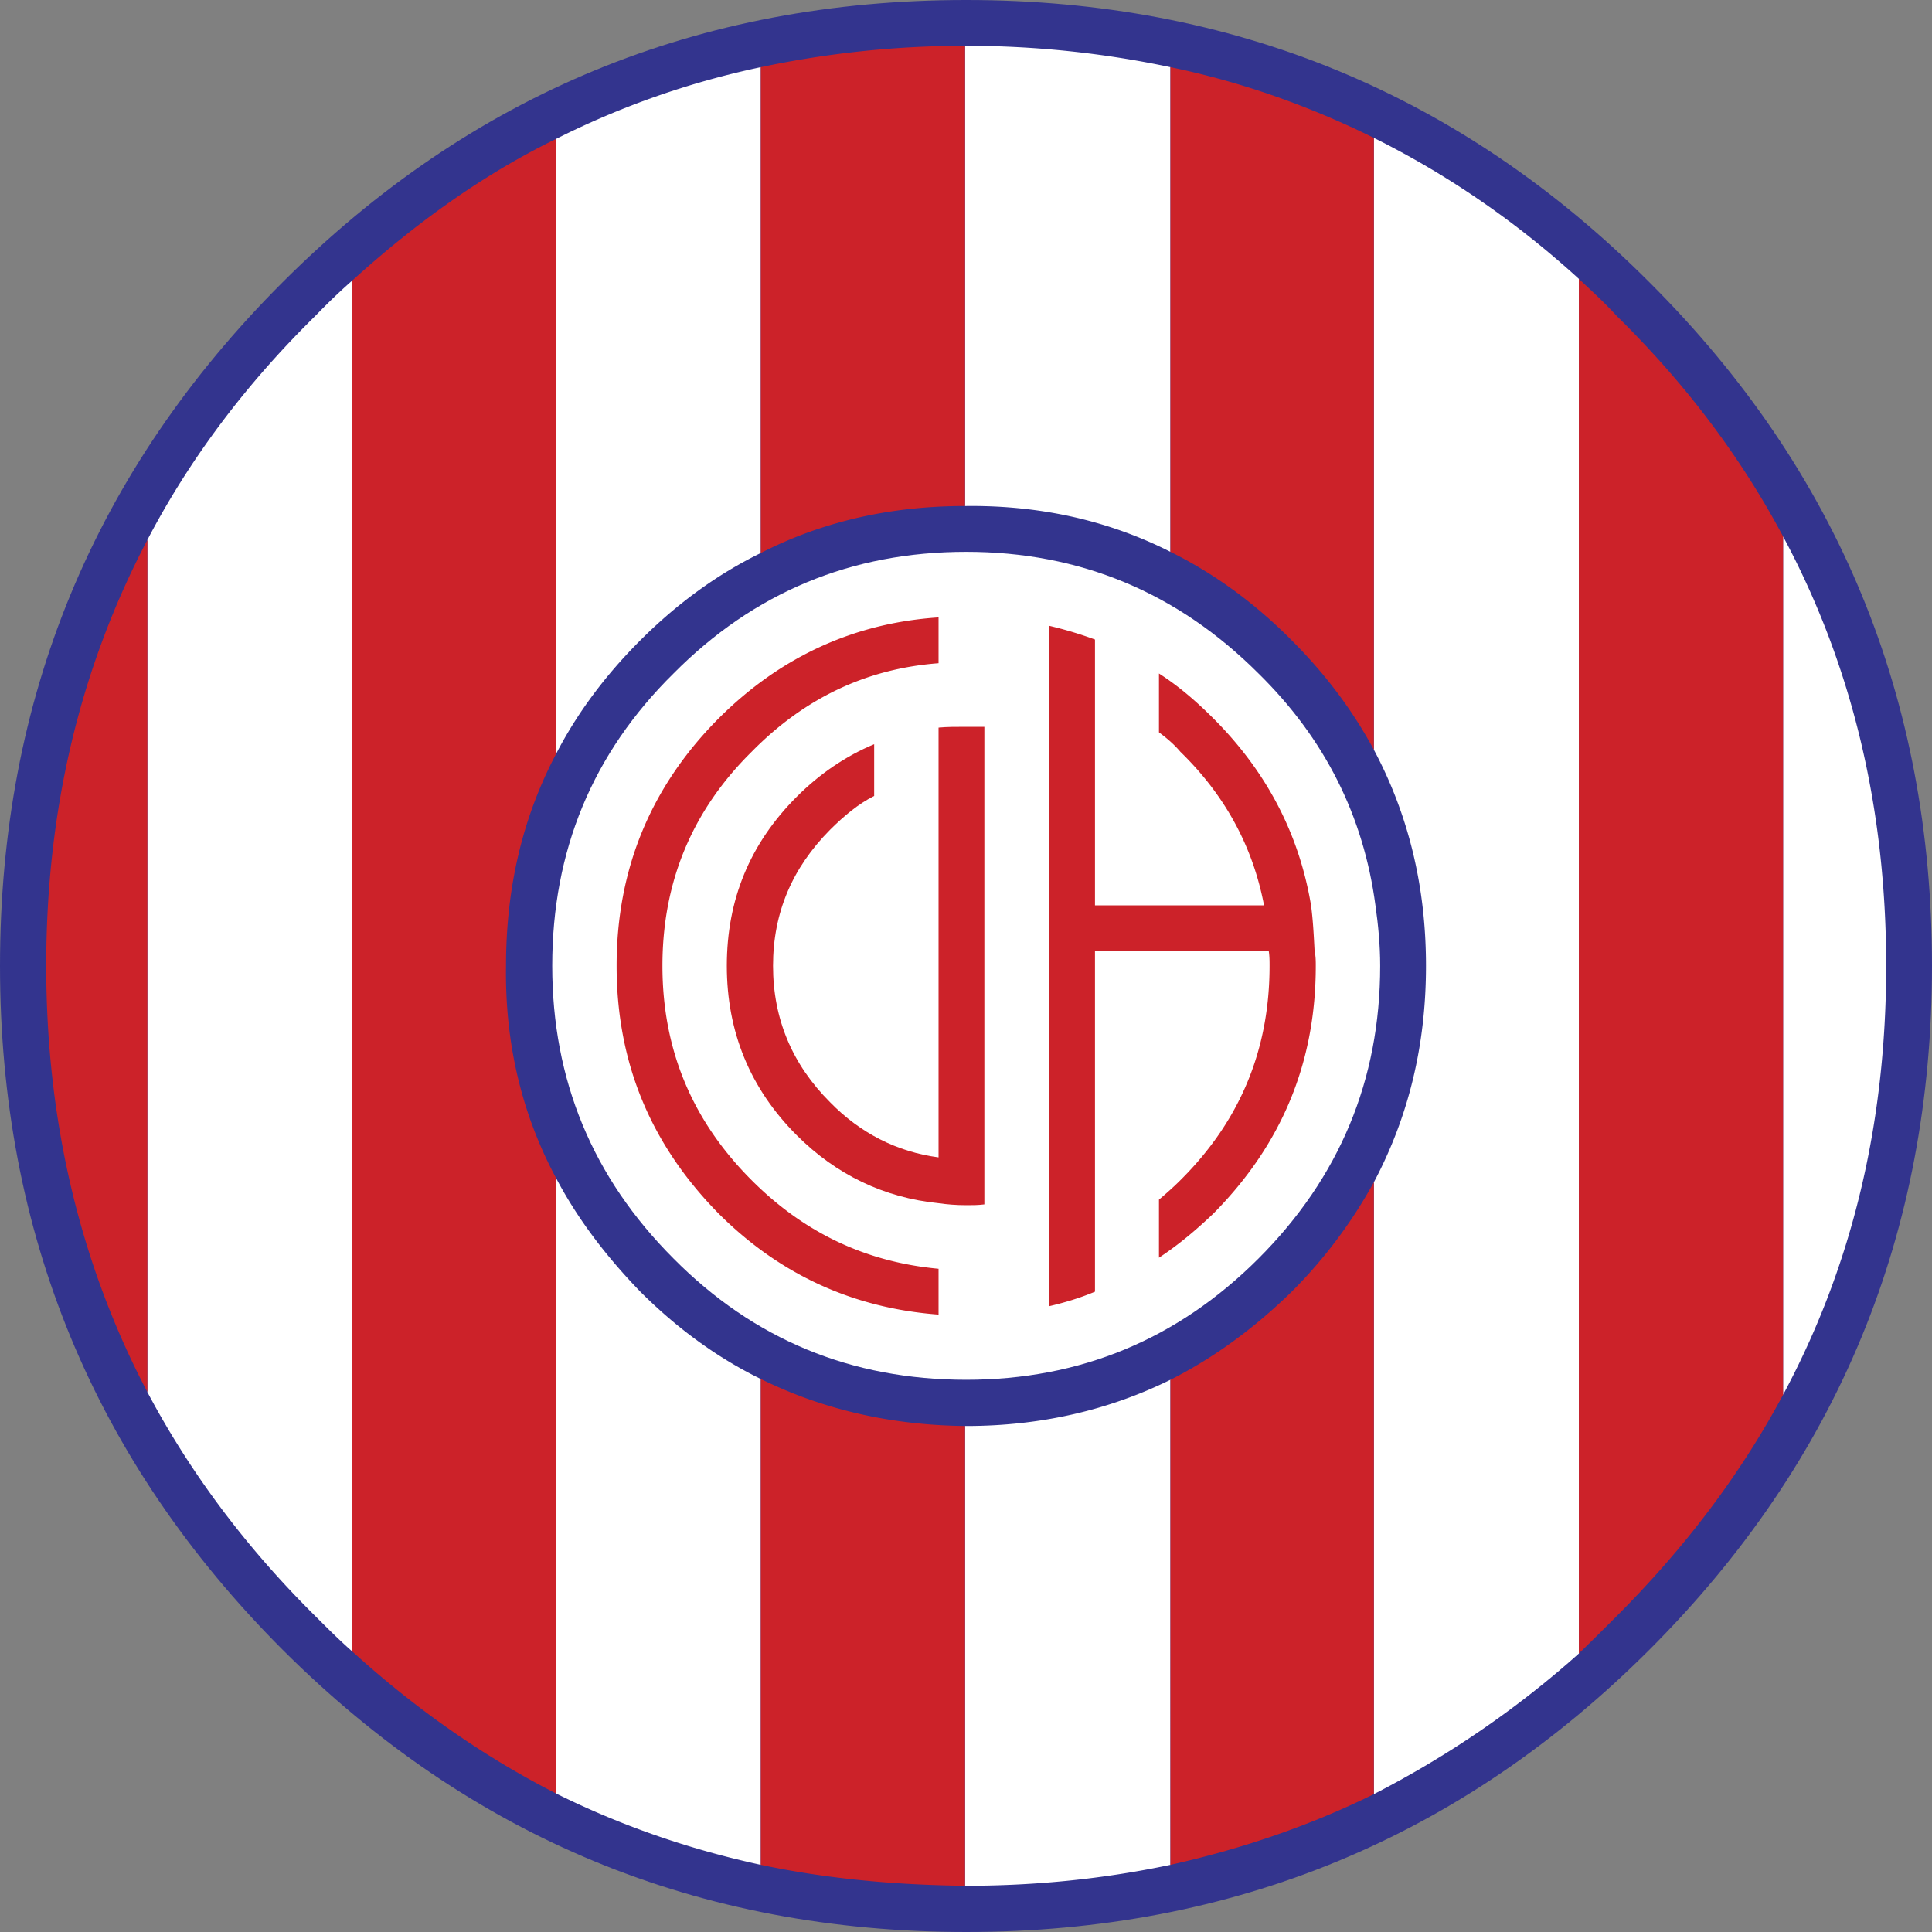
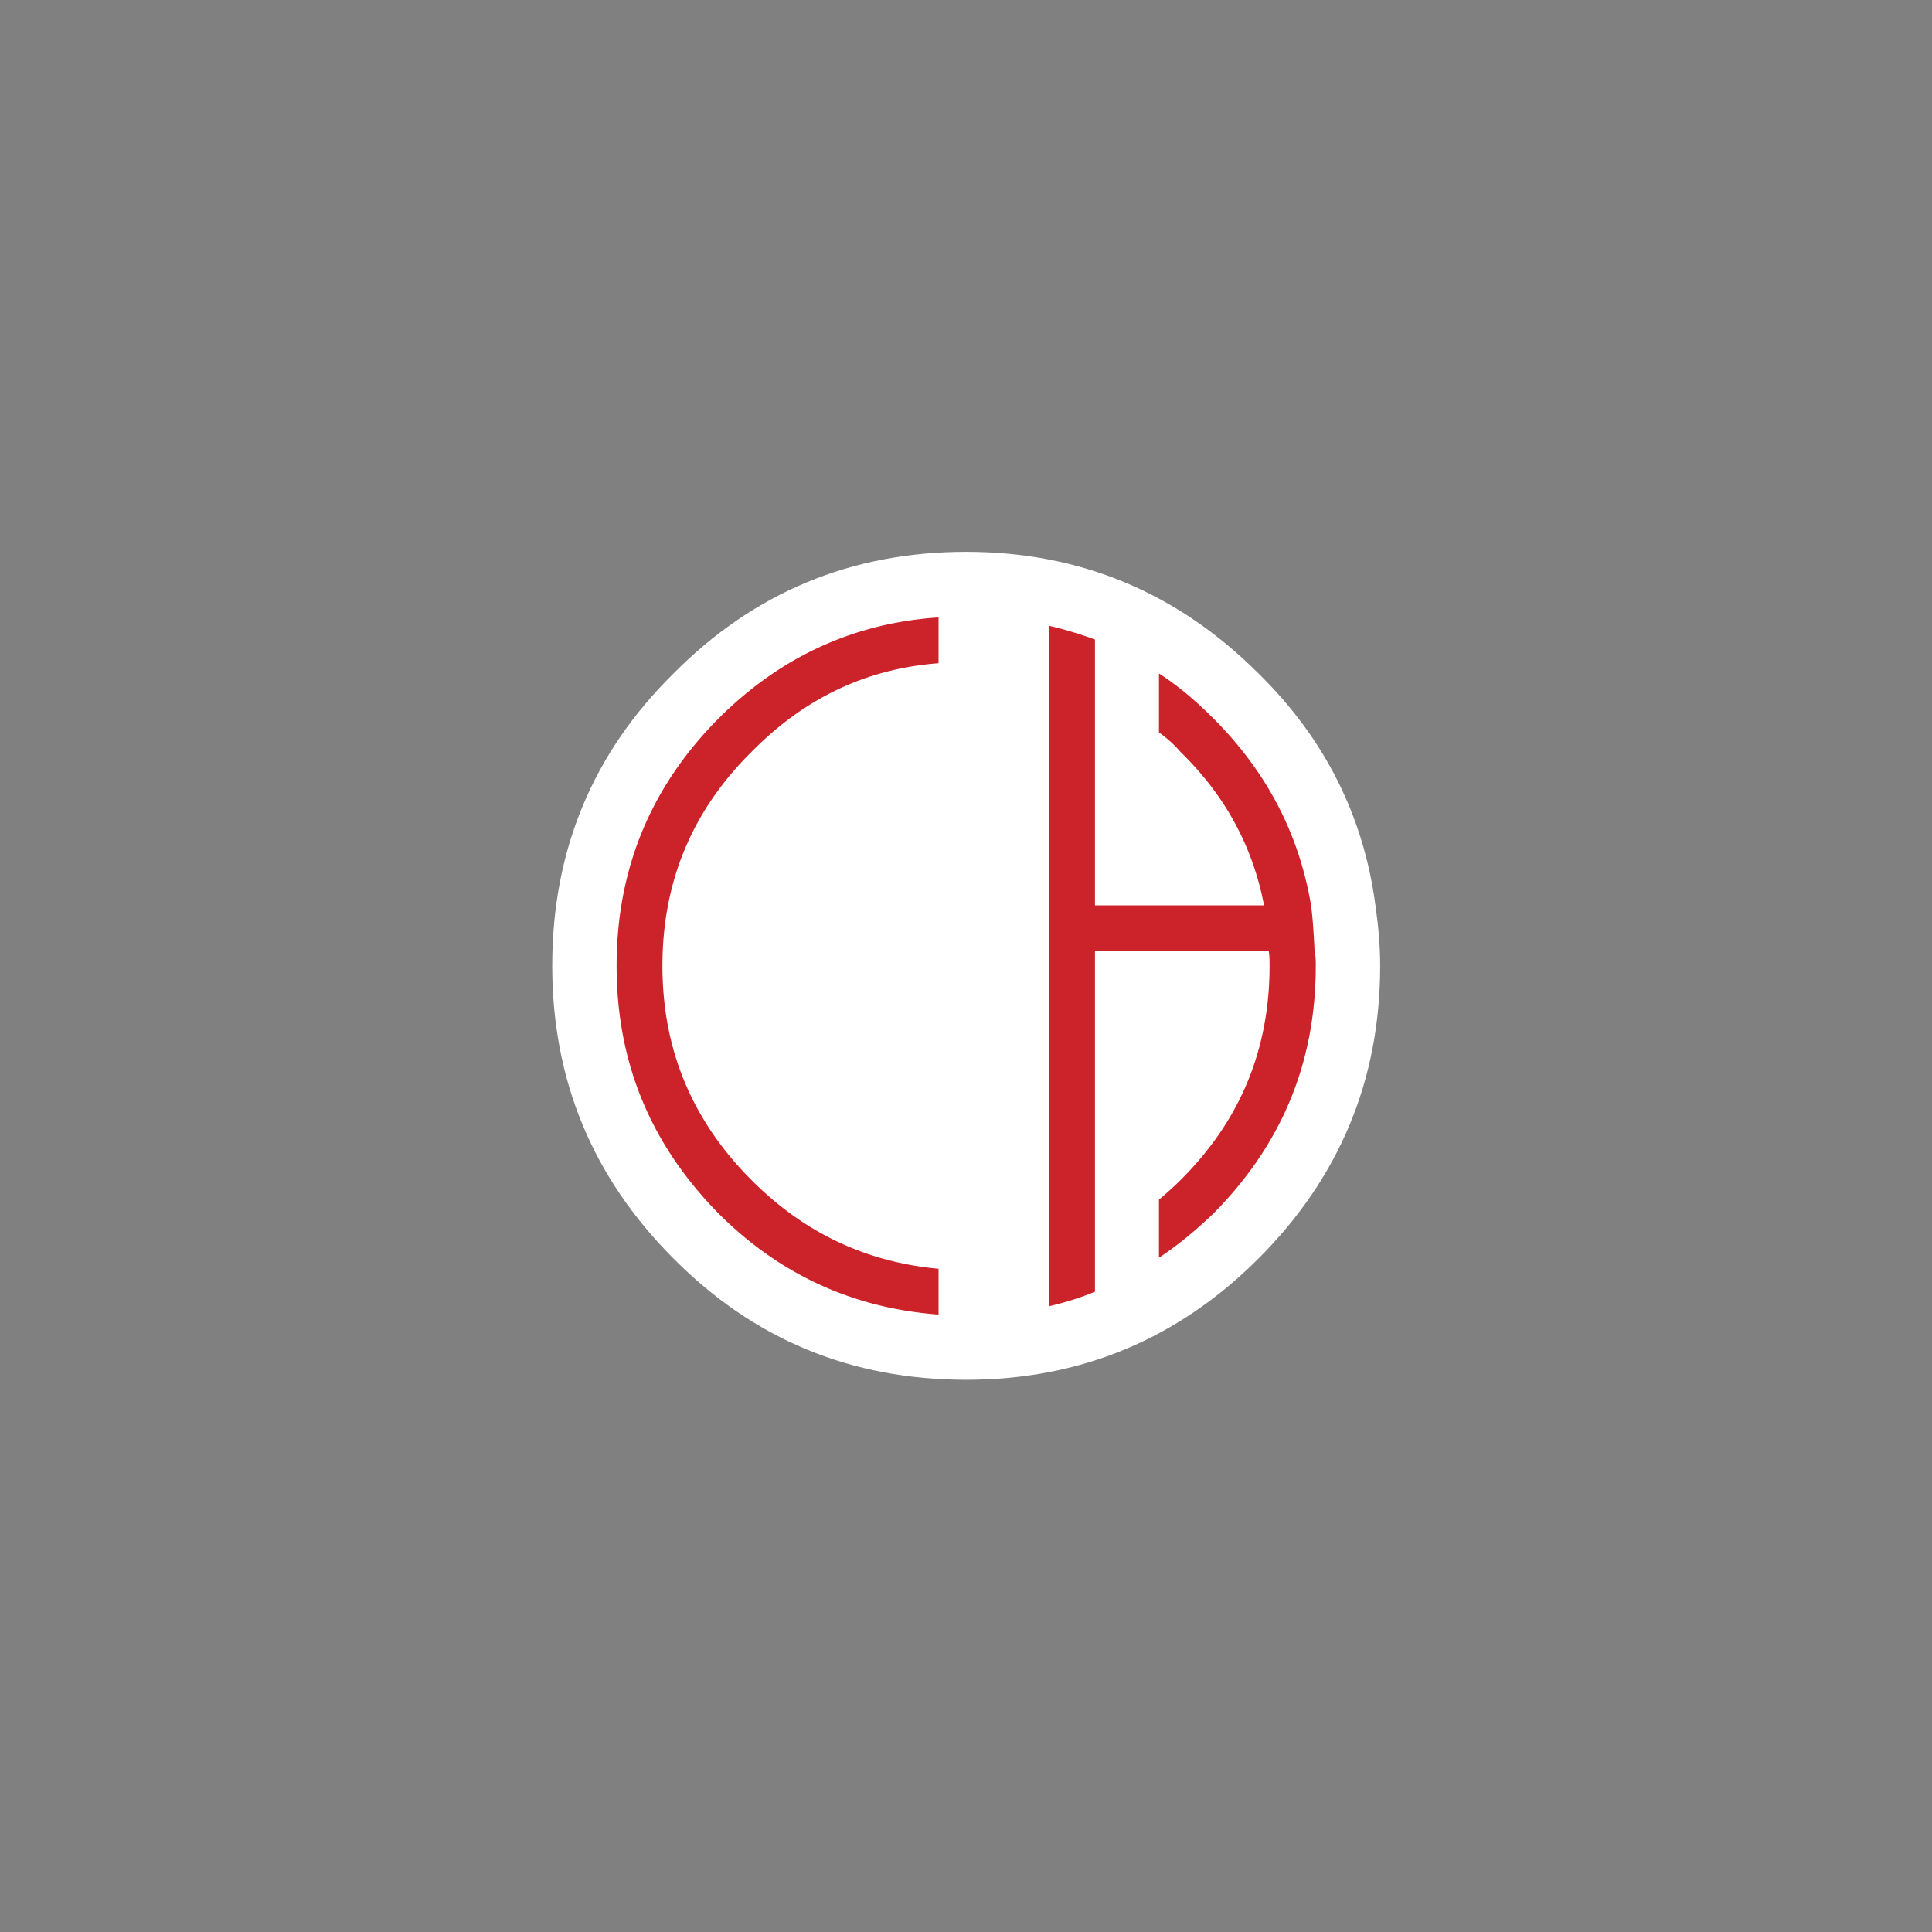
<svg xmlns="http://www.w3.org/2000/svg" width="2500" height="2500" viewBox="0 0 572.245 572.247">
  <rect x="0" y="0" width="572.245" height="572.247" fill="#808080" stroke="none" />
-   <path d="M488.591 83.656C432.782 27.729 365.155 0 286.183 0 206.855 0 139.581 27.729 83.655 83.656 27.846 139.464 0 206.856 0 286.065c0 79.092 27.846 146.6 83.655 202.527 55.926 55.808 123.201 83.654 202.528 83.654 78.973 0 146.6-27.847 202.408-83.654 55.927-55.928 83.654-123.436 83.654-202.527 0-79.209-27.727-146.601-83.654-202.409z" fill="#33348e" />
-   <path d="M93.483 93.483c-20.709 20.358-37.324 42.471-49.843 66.456v252.368c12.519 23.636 29.134 45.982 49.843 66.457 3.509 3.51 7.137 7.137 10.881 10.414V83.07c-3.744 3.277-7.371 6.786-10.881 10.413zM528.139 158.886v254.241c20.474-38.142 30.535-80.38 30.535-127.062 0-46.566-10.062-89.038-30.535-127.179zM164.619 348.777V531.18c19.071 9.477 39.195 16.497 60.723 21.177v-143.91c-12.753-6.202-24.804-14.977-35.685-25.856-10.296-10.649-18.719-21.764-25.038-33.814zM225.342 163.801V19.89c-21.528 4.563-41.651 11.7-60.723 21.294V223.47c6.318-12.285 14.742-23.518 25.038-33.813 10.881-10.881 22.932-19.656 35.685-25.856zM346.671 163.449V19.89a292.157 292.157 0 0 0-60.488-6.318h-.352v136.305h.352c21.995-.234 42.236 4.329 60.488 13.572zM285.831 422.371v136.186h.352c20.942 0 41.066-2.104 60.488-6.199V408.681c-18.252 9.01-38.493 13.69-60.488 13.69h-.352zM406.926 40.833v181.233c10.295 19.305 15.443 40.599 15.443 63.999 0 23.517-5.148 44.693-15.443 64.115v181.233c21.409-10.999 41.885-24.804 60.725-41.651V82.602c-18.84-17.199-39.316-31.122-60.725-41.769z" fill="#fff" />
-   <path d="M285.831 13.572a292.166 292.166 0 0 0-60.489 6.318v143.911c18.252-9.36 38.493-13.924 60.489-13.924V13.572zM164.619 223.471V41.185c-21.528 10.53-41.418 24.803-60.255 41.886v406.107c18.836 17.081 38.727 31.005 60.255 42.003V348.777c-10.062-18.837-15.093-39.78-14.742-62.712 0-23.166 4.914-43.874 14.742-62.594zM478.766 93.483c-3.512-3.861-7.373-7.371-11.115-10.881v407.161c3.742-3.627 7.604-7.489 11.115-10.999 20.474-20.475 36.854-42.236 49.373-65.637V158.886c-12.52-23.518-28.9-45.279-49.373-65.403zM406.926 40.833c-19.188-9.477-39.312-16.614-60.255-20.943v143.559c12.753 6.318 24.804 14.977 35.918 26.208 10.062 10.062 18.019 20.709 24.337 32.409V40.833zM406.926 350.181c-6.318 11.467-14.275 22.347-24.337 32.41-11.114 10.88-23.165 19.654-35.918 26.09v143.677c20.943-4.68 41.066-11.467 60.255-20.943V350.181zM285.831 422.371c-21.996-.235-42.236-4.916-60.489-13.924v143.91c19.422 4.095 39.546 5.967 60.489 6.199V422.371zM13.689 286.065c0 46.097 10.062 88.335 29.952 126.241V159.939c-19.891 37.908-29.952 79.793-29.952 126.126z" fill="#cc2229" />
  <path d="M286.183 163.449c-34.048 0-62.947 12.052-86.698 36.037-23.985 23.633-35.919 52.532-35.919 86.58 0 33.812 11.935 62.712 35.919 86.697 23.751 23.984 52.65 35.918 86.698 35.918 33.694 0 62.593-11.934 86.578-35.918 23.984-23.985 36.036-52.886 36.036-86.697 0-6.202-.585-12.168-1.402-17.902-3.511-26.441-14.978-49.374-34.634-68.678-23.986-23.986-52.884-36.037-86.578-36.037z" fill="#fff" />
  <path d="M324.324 189.423a114.934 114.934 0 0 0-13.69-4.095v201.591c4.563-1.054 9.243-2.457 13.69-4.328V281.736h51.479c.233 1.404.233 3.042.233 4.329 0 24.804-8.658 45.863-26.441 63.53-1.871 1.871-4.095 3.861-6.318 5.733v17.198c5.85-3.86 10.998-8.19 16.146-13.104 20.24-20.475 30.302-44.693 30.302-73.358 0-1.288 0-2.925-.35-4.329-.235-4.563-.468-9.243-1.054-13.573-3.51-21.06-13.104-39.545-28.898-55.34-5.148-5.147-10.297-9.594-16.146-13.337v17.432c2.224 1.639 4.447 3.51 6.318 5.733 13.455 13.104 21.529 28.314 24.803 45.512h-50.074v-78.739zM277.992 196.443v-13.571c-25.038 1.637-46.917 11.7-65.169 29.952-20.124 20.241-30.186 44.694-30.186 73.242 0 28.665 10.062 52.884 30.186 73.358 18.252 18.252 40.131 28.08 65.169 29.951v-13.571c-21.528-1.988-39.78-10.646-55.341-26.208-17.667-17.667-26.442-38.727-26.442-63.53 0-24.805 8.775-45.981 26.442-63.414 15.561-15.796 33.813-24.57 55.341-26.209z" fill="#cc2229" />
-   <path d="M258.92 235.756v-15.328c-8.423 3.509-16.145 8.775-22.931 15.561-13.924 13.923-20.709 30.538-20.709 50.077 0 19.422 6.785 36.271 20.709 50.191 11.7 11.7 25.856 18.487 42.003 20.125 2.457.351 5.147.586 8.19.586 1.871 0 3.509 0 5.382-.235V215.28h-5.382c-3.043 0-5.733 0-8.19.233V342.81c-12.285-1.639-23.167-7.139-32.175-16.38-11.115-11.115-16.848-24.57-16.848-40.365s5.733-29.017 16.848-40.248c4.095-4.095 8.424-7.721 13.103-10.061z" fill="#cc2229" />
</svg>